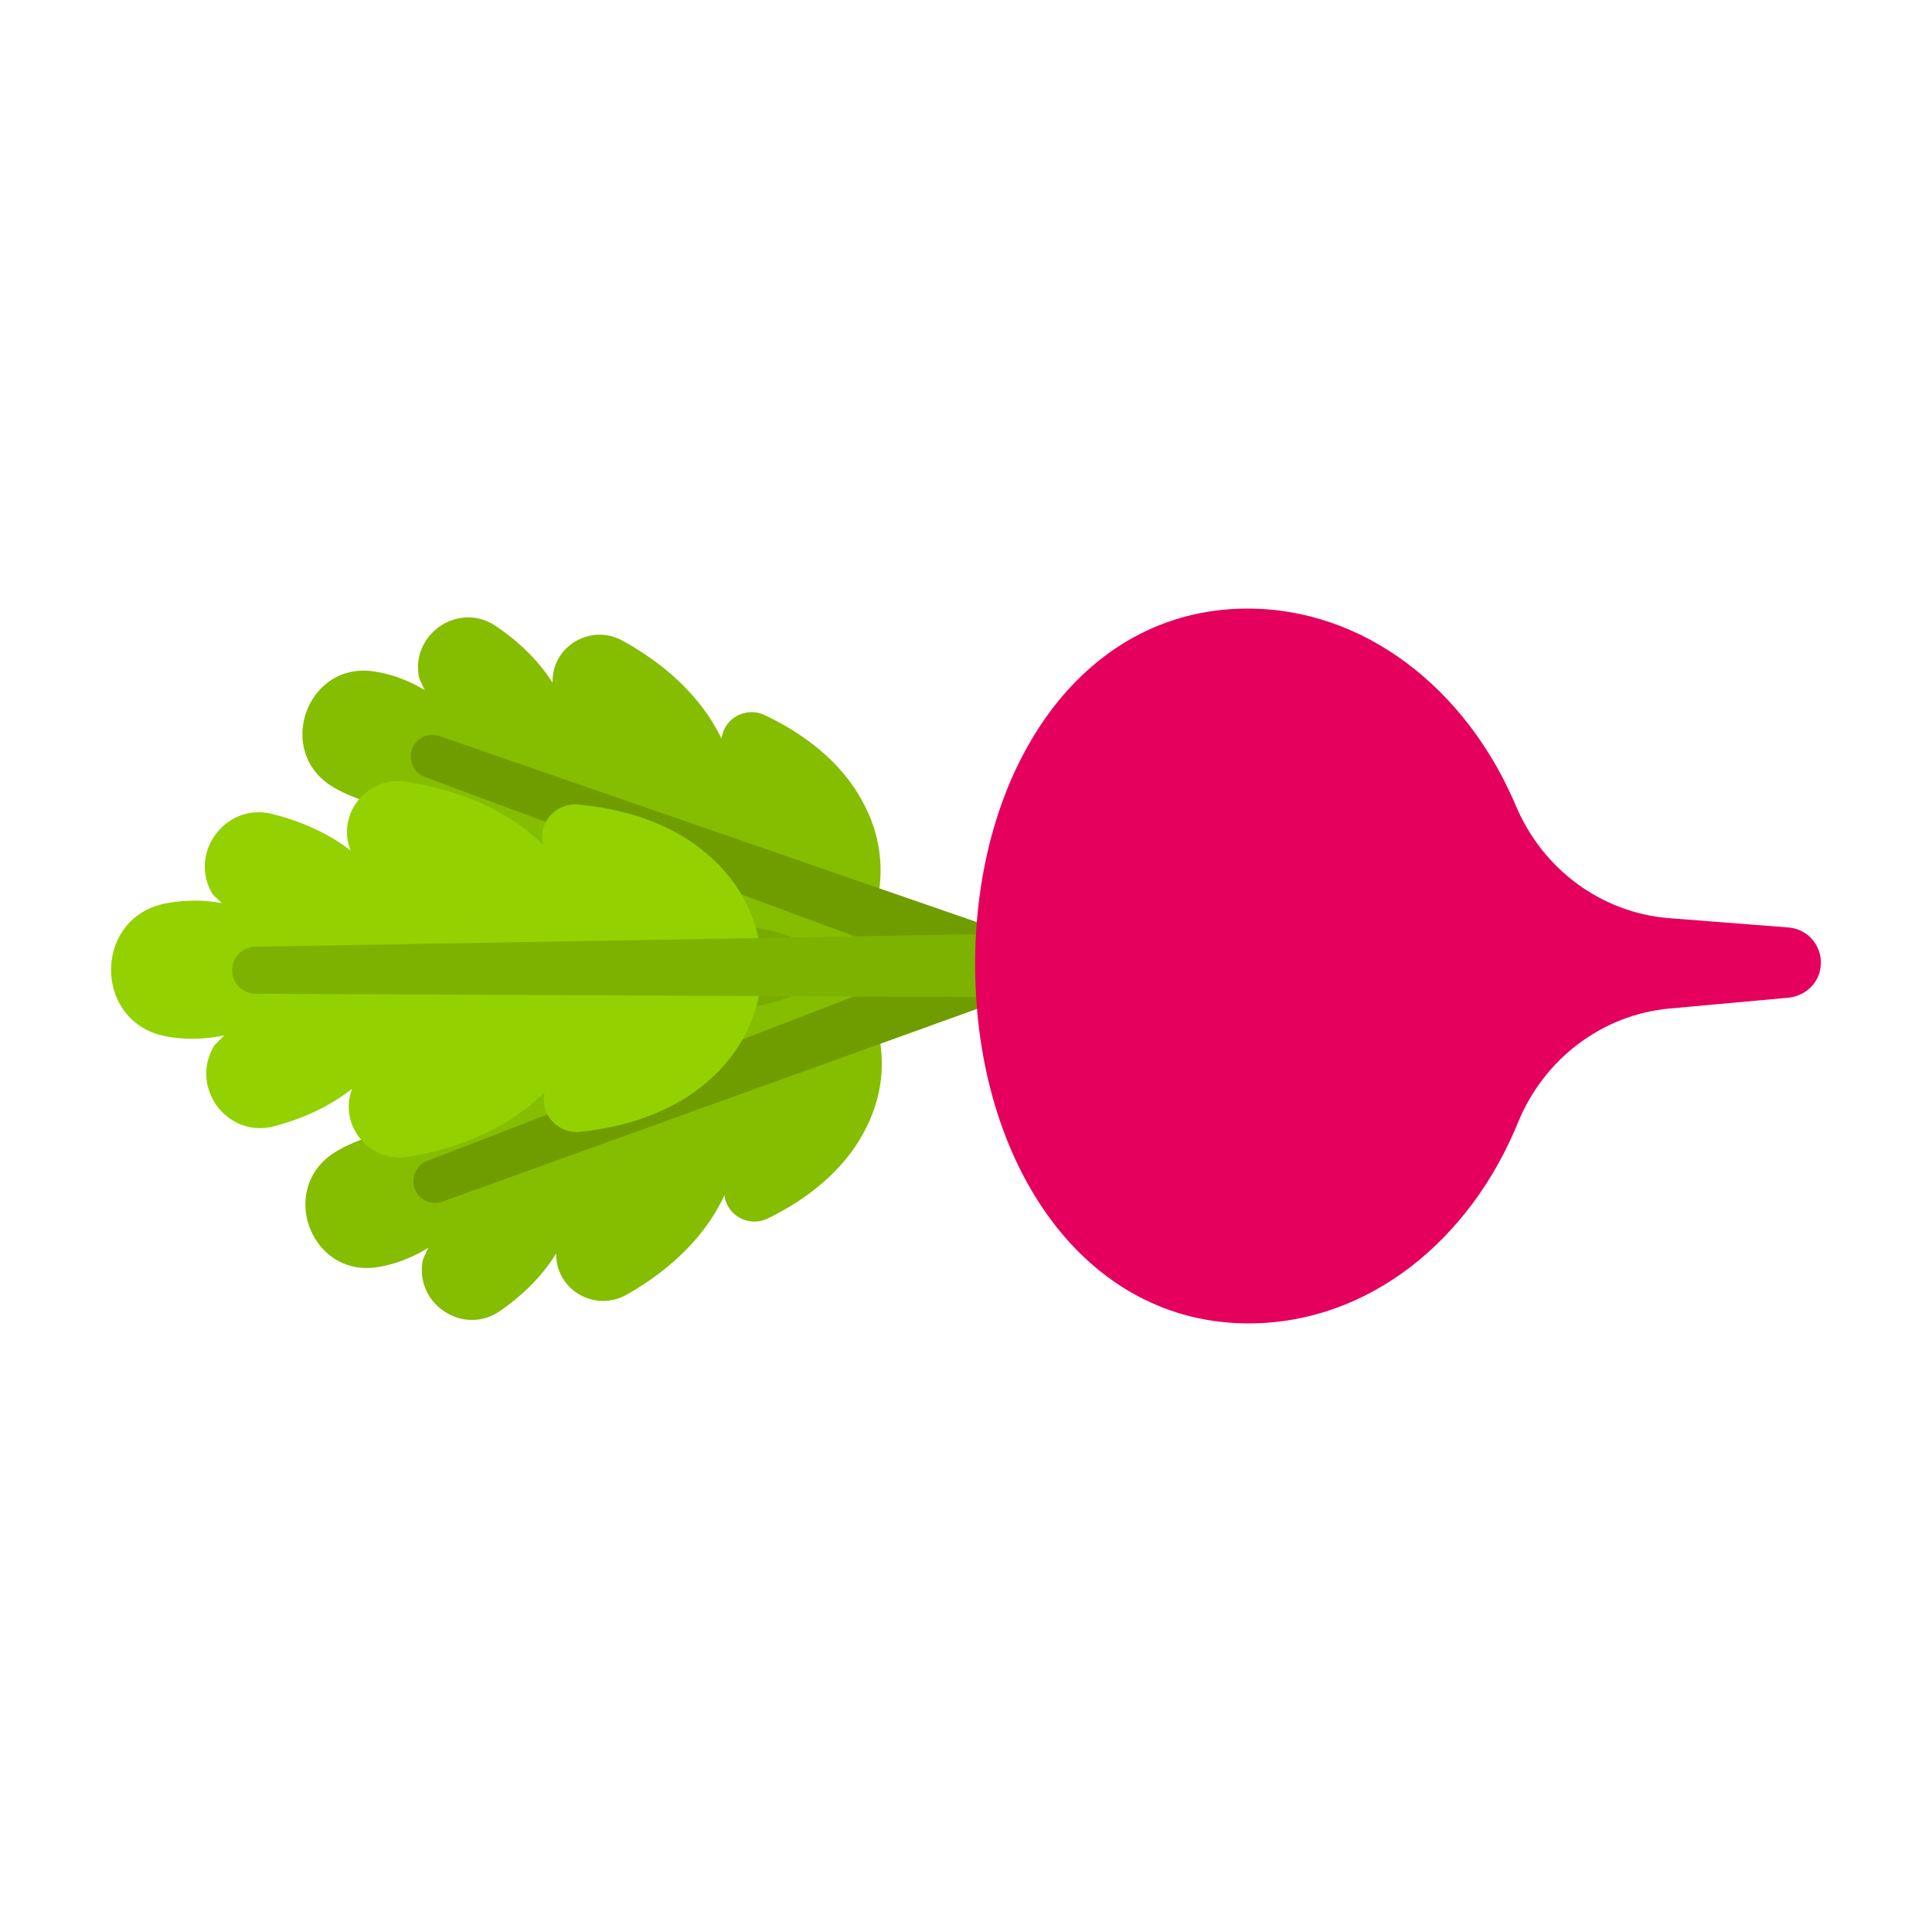
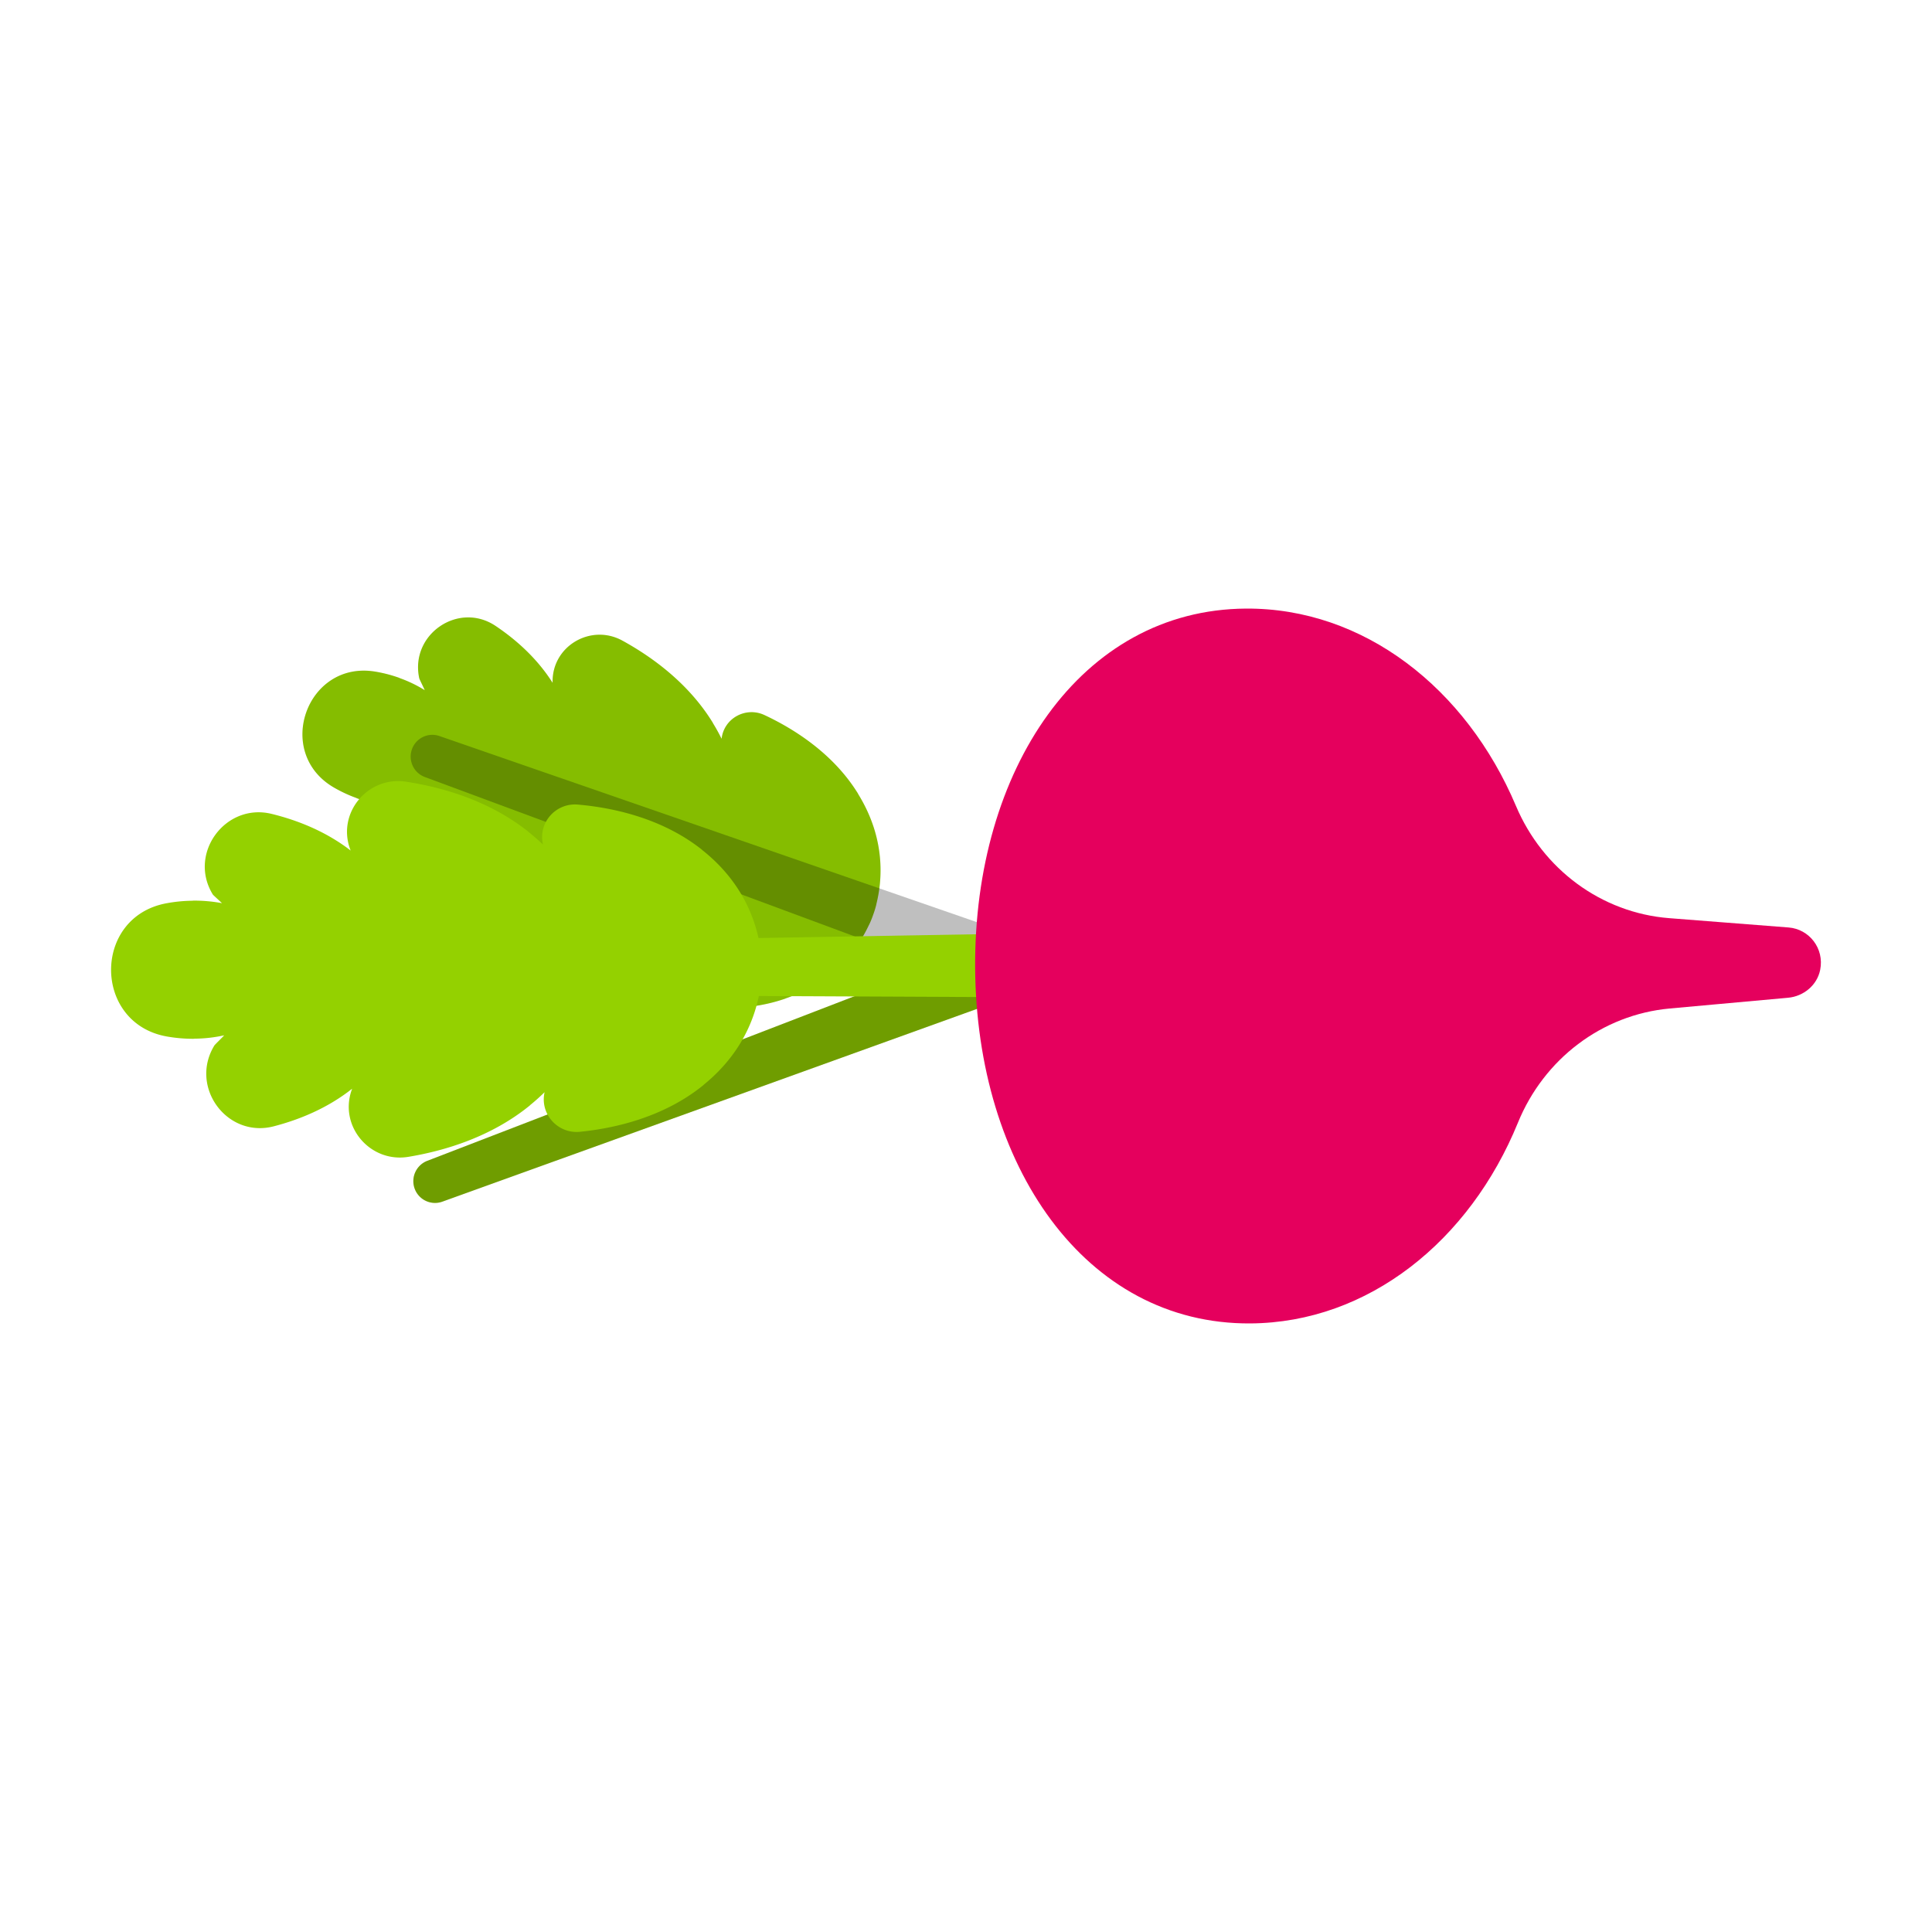
<svg xmlns="http://www.w3.org/2000/svg" data-bbox="11.5 63 177 74" width="200" height="200" viewBox="0 0 200 200" data-type="color">
  <g>
    <path fill="#94D100" d="M66.775 98.796c-1.155 1.804-.169 4.193 1.886 4.721 3.131.804 7.95 1.476 12.608-.13.011-.004.02-.01.03-.014.01-.003.023-.004.03-.015 5.127-1.768 7.542-5.29 8.616-7.593l.004.001s.199-.379.435-1.053l.01-.028.01-.028c.242-.672.326-1.092.326-1.092l-.004-.002c.619-2.466.969-6.728-1.885-11.358.002-.013-.008-.022-.014-.031-.006-.01-.009-.021-.014-.031-2.594-4.206-6.748-6.751-9.678-8.12-1.923-.898-4.192.324-4.435 2.455h-.001a19.506 19.506 0 0 0-.893-1.614c.002-.015-.009-.026-.016-.036-.007-.012-.01-.024-.017-.036-2.485-4.03-6.201-6.749-9.34-8.473-3.278-1.801-7.337.582-7.227 4.366h-.001c-1.61-2.543-3.788-4.469-5.9-5.887-3.844-2.582-8.887.878-7.905 5.417.023.108.541 1.132.565 1.23-.77-.479-1.63-.905-2.594-1.25-.007-.01-.017-.012-.029-.015l-.029-.016a14.258 14.258 0 0 0-2.464-.638c-7.112-1.187-10.518 8.407-4.263 12.009.719.414 1.488.778 2.307 1.072.009.013.019.015.029.016a.115.115 0 0 0 .029.015c.92.33 1.807.546 2.659.676-.037.029-1.047.454-1.087.486-3.565 2.884-1.78 8.716 2.776 9.159 2.53.246 5.431.141 8.28-.804l-.081.098c-2.354 2.86-.711 7.195 2.919 7.878 3.517.662 8.109.922 12.574-.618.013-.005.023-.012.036-.017.012-.004.027-.004.035-.018a19.158 19.158 0 0 0 1.713-.682s0-.001 0 0z" data-color="1" />
-     <path fill="#94D100" d="M66.792 101.524a19.236 19.236 0 0 0-1.717-.66c-.008-.013-.024-.014-.035-.017-.013-.005-.023-.012-.036-.016-4.484-1.483-9.073-1.165-12.581-.458-3.621.73-5.209 5.085-2.82 7.915l.082.097c-2.862-.909-5.764-.977-8.29-.699-4.55.5-6.262 6.354-2.661 9.193.04.032 1.056.444 1.093.472-.85.141-1.734.368-2.65.71a.11.11 0 0 0-.028.015c-.01.001-.02.003-.029.016-.815.304-1.58.677-2.294 1.101-6.209 3.681-2.682 13.23 4.414 11.954a14.25 14.25 0 0 0 2.455-.669l.028-.016c.012-.003.022-.005.028-.015.96-.358 1.814-.795 2.578-1.283-.022.098-.528 1.129-.55 1.237-.925 4.551 4.161 7.947 7.972 5.316 2.094-1.445 4.248-3.398 5.826-5.962h.001c-.063 3.785 4.026 6.116 7.281 4.274 3.117-1.764 6.798-4.53 9.233-8.591.007-.012.01-.024.016-.036.007-.01.018-.021.016-.036.328-.547.617-1.09.873-1.626h.001c.27 2.128 2.553 3.321 4.465 2.398 2.913-1.406 7.035-4.003 9.575-8.242.006-.01.008-.021.014-.031.006-.009.016-.018.014-.031 2.796-4.666 2.392-8.923 1.742-11.381l.003-.002s-.09-.419-.34-1.087a.313.313 0 0 1-.01-.028.23.23 0 0 1-.01-.028c-.245-.671-.448-1.047-.448-1.047l-.004.001c-1.103-2.289-3.562-5.78-8.711-7.483-.007-.012-.02-.012-.03-.015l-.031-.014c-4.678-1.547-9.488-.814-12.609.03-2.047.552-3.003 2.953-1.826 4.744 0 0 0-.001 0 0z" data-color="1" />
    <path opacity=".1" d="M66.775 98.796c-1.155 1.804-.169 4.193 1.886 4.721 3.131.804 7.95 1.476 12.608-.13.011-.004.02-.01.03-.014.01-.003.023-.004.03-.015 5.127-1.768 7.542-5.29 8.616-7.593l.004.001s.199-.379.435-1.053l.01-.028.01-.028c.242-.672.326-1.092.326-1.092l-.004-.002c.619-2.466.969-6.728-1.885-11.358.002-.013-.008-.022-.014-.031-.006-.01-.009-.021-.014-.031-2.594-4.206-6.748-6.751-9.678-8.12-1.923-.898-4.192.324-4.435 2.455h-.001a19.506 19.506 0 0 0-.893-1.614c.002-.015-.009-.026-.016-.036-.007-.012-.01-.024-.017-.036-2.485-4.03-6.201-6.749-9.34-8.473-3.278-1.801-7.337.582-7.227 4.366h-.001c-1.61-2.543-3.788-4.469-5.9-5.887-3.844-2.582-8.887.878-7.905 5.417.023.108.541 1.132.565 1.23-.77-.479-1.63-.905-2.594-1.25-.007-.01-.017-.012-.029-.015l-.029-.016a14.258 14.258 0 0 0-2.464-.638c-7.112-1.187-10.518 8.407-4.263 12.009.719.414 1.488.778 2.307 1.072.009.013.019.015.029.016a.115.115 0 0 0 .029.015c.92.33 1.807.546 2.659.676-.037.029-1.047.454-1.087.486-3.565 2.884-1.78 8.716 2.776 9.159 2.53.246 5.431.141 8.28-.804l-.081.098c-2.354 2.86-.711 7.195 2.919 7.878 3.517.662 8.109.922 12.574-.618.013-.005.023-.012.036-.017.012-.004.027-.004.035-.018a19.158 19.158 0 0 0 1.713-.682s0-.001 0 0z" fill="#000000" data-color="2" />
-     <path opacity=".1" d="M66.792 101.524a19.236 19.236 0 0 0-1.717-.66c-.008-.013-.024-.014-.035-.017-.013-.005-.023-.012-.036-.016-4.484-1.483-9.073-1.165-12.581-.458-3.621.73-5.209 5.085-2.82 7.915l.082.097c-2.862-.909-5.764-.977-8.29-.699-4.55.5-6.262 6.354-2.661 9.193.04.032 1.056.444 1.093.472-.85.141-1.734.368-2.65.71a.11.11 0 0 0-.028.015c-.01.001-.02.003-.029.016-.815.304-1.58.677-2.294 1.101-6.209 3.681-2.682 13.23 4.414 11.954a14.25 14.25 0 0 0 2.455-.669l.028-.016c.012-.003.022-.005.028-.015.96-.358 1.814-.795 2.578-1.283-.022.098-.528 1.129-.55 1.237-.925 4.551 4.161 7.947 7.972 5.316 2.094-1.445 4.248-3.398 5.826-5.962h.001c-.063 3.785 4.026 6.116 7.281 4.274 3.117-1.764 6.798-4.53 9.233-8.591.007-.012.01-.024.016-.036.007-.01.018-.021.016-.036.328-.547.617-1.09.873-1.626h.001c.27 2.128 2.553 3.321 4.465 2.398 2.913-1.406 7.035-4.003 9.575-8.242.006-.01.008-.021.014-.031.006-.009.016-.018.014-.031 2.796-4.666 2.392-8.923 1.742-11.381l.003-.002s-.09-.419-.34-1.087a.313.313 0 0 1-.01-.028.23.23 0 0 1-.01-.028c-.245-.671-.448-1.047-.448-1.047l-.004.001c-1.103-2.289-3.562-5.78-8.711-7.483-.007-.012-.02-.012-.03-.015l-.031-.014c-4.678-1.547-9.488-.814-12.609.03-2.047.552-3.003 2.953-1.826 4.744 0 0 0-.001 0 0z" fill="#000000" data-color="2" />
-     <path fill="#94D100" d="M115.639 100.486L45.51 76.201a2.24 2.24 0 0 0-2.866 1.365 2.256 2.256 0 0 0 1.358 2.879l69.59 25.805 2.047-5.764z" data-color="1" />
    <path fill="#94D100" d="M115.631 99.213l-69.818 25.173a2.24 2.24 0 0 1-2.883-1.328 2.256 2.256 0 0 1 1.322-2.896l69.26-26.685 2.119 5.736z" data-color="1" />
    <path opacity=".25" d="M115.639 100.486L45.51 76.201a2.24 2.24 0 0 0-2.866 1.365 2.256 2.256 0 0 0 1.358 2.879l69.59 25.805 2.047-5.764z" fill="#000000" data-color="2" />
    <path opacity=".25" d="M115.631 99.213l-69.818 25.173a2.24 2.24 0 0 1-2.883-1.328 2.256 2.256 0 0 1 1.322-2.896l69.26-26.685 2.119 5.736z" fill="#000000" data-color="2" />
    <path fill="#94D100" d="M56.213 87.433a20.874 20.874 0 0 0-1.502-1.309c-.003-.017-.019-.023-.03-.031-.011-.009-.019-.021-.03-.03-4.012-3.174-8.794-4.557-12.62-5.142-3.95-.604-7.168 3.233-5.781 6.997l.048.129c-2.574-1.988-5.499-3.135-8.169-3.792-4.81-1.183-8.705 4.131-6.09 8.356.029.047.91.843.937.886a15.395 15.395 0 0 0-2.955-.264.163.163 0 0 0-.035.005c-.011-.003-.022-.005-.035.006-.941.006-1.855.102-2.737.266-7.667 1.434-7.599 12.452.085 13.792.885.154 1.801.238 2.742.232l.035-.006c.013.001.024.003.035-.005a14.67 14.67 0 0 0 3.093-.346c-.059.092-.952.952-1.014 1.053-2.616 4.283 1.304 9.624 6.146 8.367 2.661-.691 5.57-1.875 8.117-3.894l.001.001c-1.457 3.824 1.84 7.713 5.827 7.051 3.818-.634 8.579-2.078 12.548-5.301.011-.01.019-.021.03-.03.011-.008.026-.014.029-.031a20.94 20.94 0 0 0 1.486-1.328h.001c-.509 2.263 1.373 4.325 3.656 4.098 3.479-.346 8.625-1.455 12.768-4.819.01-.008.016-.018.026-.026.009-.007.023-.012.025-.027 4.56-3.703 5.718-8.181 5.962-10.921h.004s.063-.459.055-1.232v-.064a9.443 9.443 0 0 0-.07-1.231h-.004c-.279-2.737-1.492-7.2-6.099-10.845-.003-.014-.016-.02-.025-.026-.01-.008-.016-.018-.026-.026-4.185-3.311-9.345-4.354-12.828-4.656-2.288-.2-4.143 1.886-3.606 4.143 0 0 0-.001 0 0z" data-color="1" />
    <path fill="#94D100" d="M106.709 103.238l-80.24-.364a2.431 2.431 0 0 1-2.441-2.422 2.433 2.433 0 0 1 2.411-2.453l80.229-1.382.041 6.621z" data-color="1" />
-     <path opacity=".15" d="M106.709 103.238l-80.24-.364a2.431 2.431 0 0 1-2.441-2.422 2.433 2.433 0 0 1 2.411-2.453l80.229-1.382.041 6.621z" fill="#000000" data-color="2" />
    <path fill="#E5005D" d="M128.972 63.001c-17.141.109-28.153 16.744-28.025 37.179.128 20.434 11.349 36.929 28.49 36.82 12.203-.077 22.707-8.54 27.7-20.783 2.682-6.575 8.686-11.179 15.73-11.819l12.233-1.111c1.606-.146 3.002-1.293 3.323-2.881.45-2.228-1.137-4.228-3.271-4.394l-12.343-.963c-7.051-.55-13.113-5.078-15.877-11.618-5.148-12.179-15.757-20.508-27.96-20.43z" data-color="3" />
  </g>
</svg>